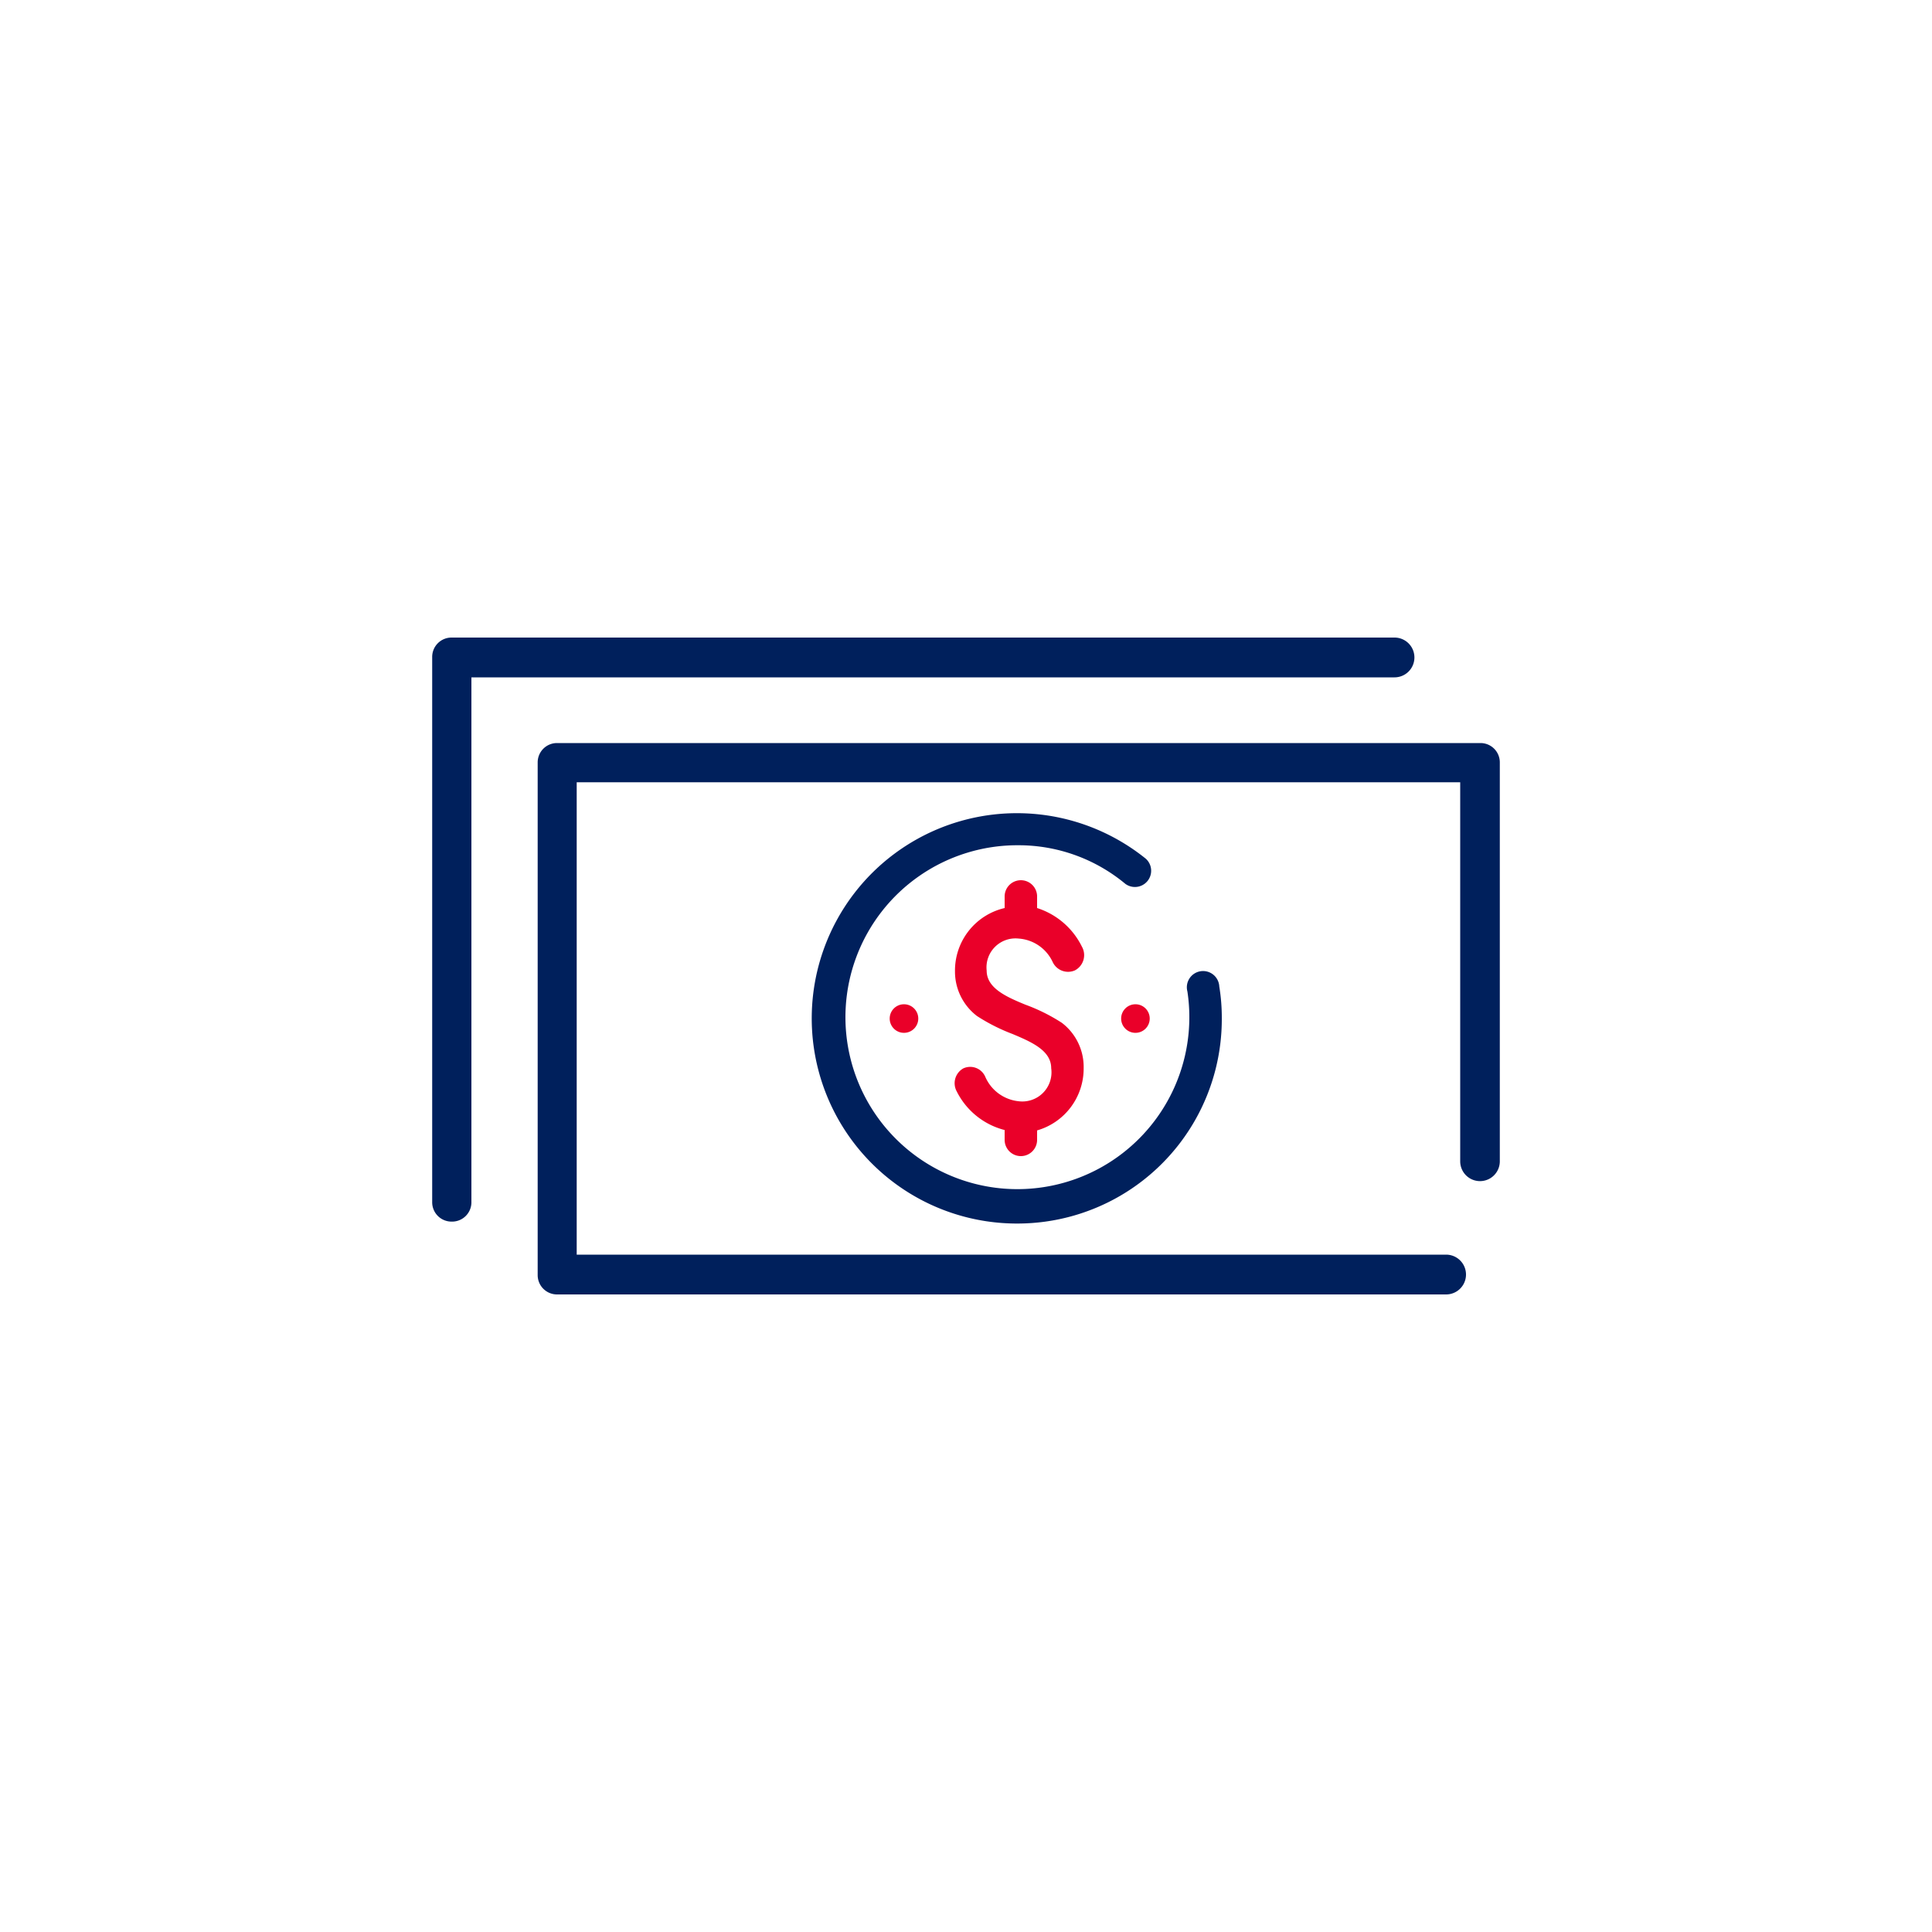
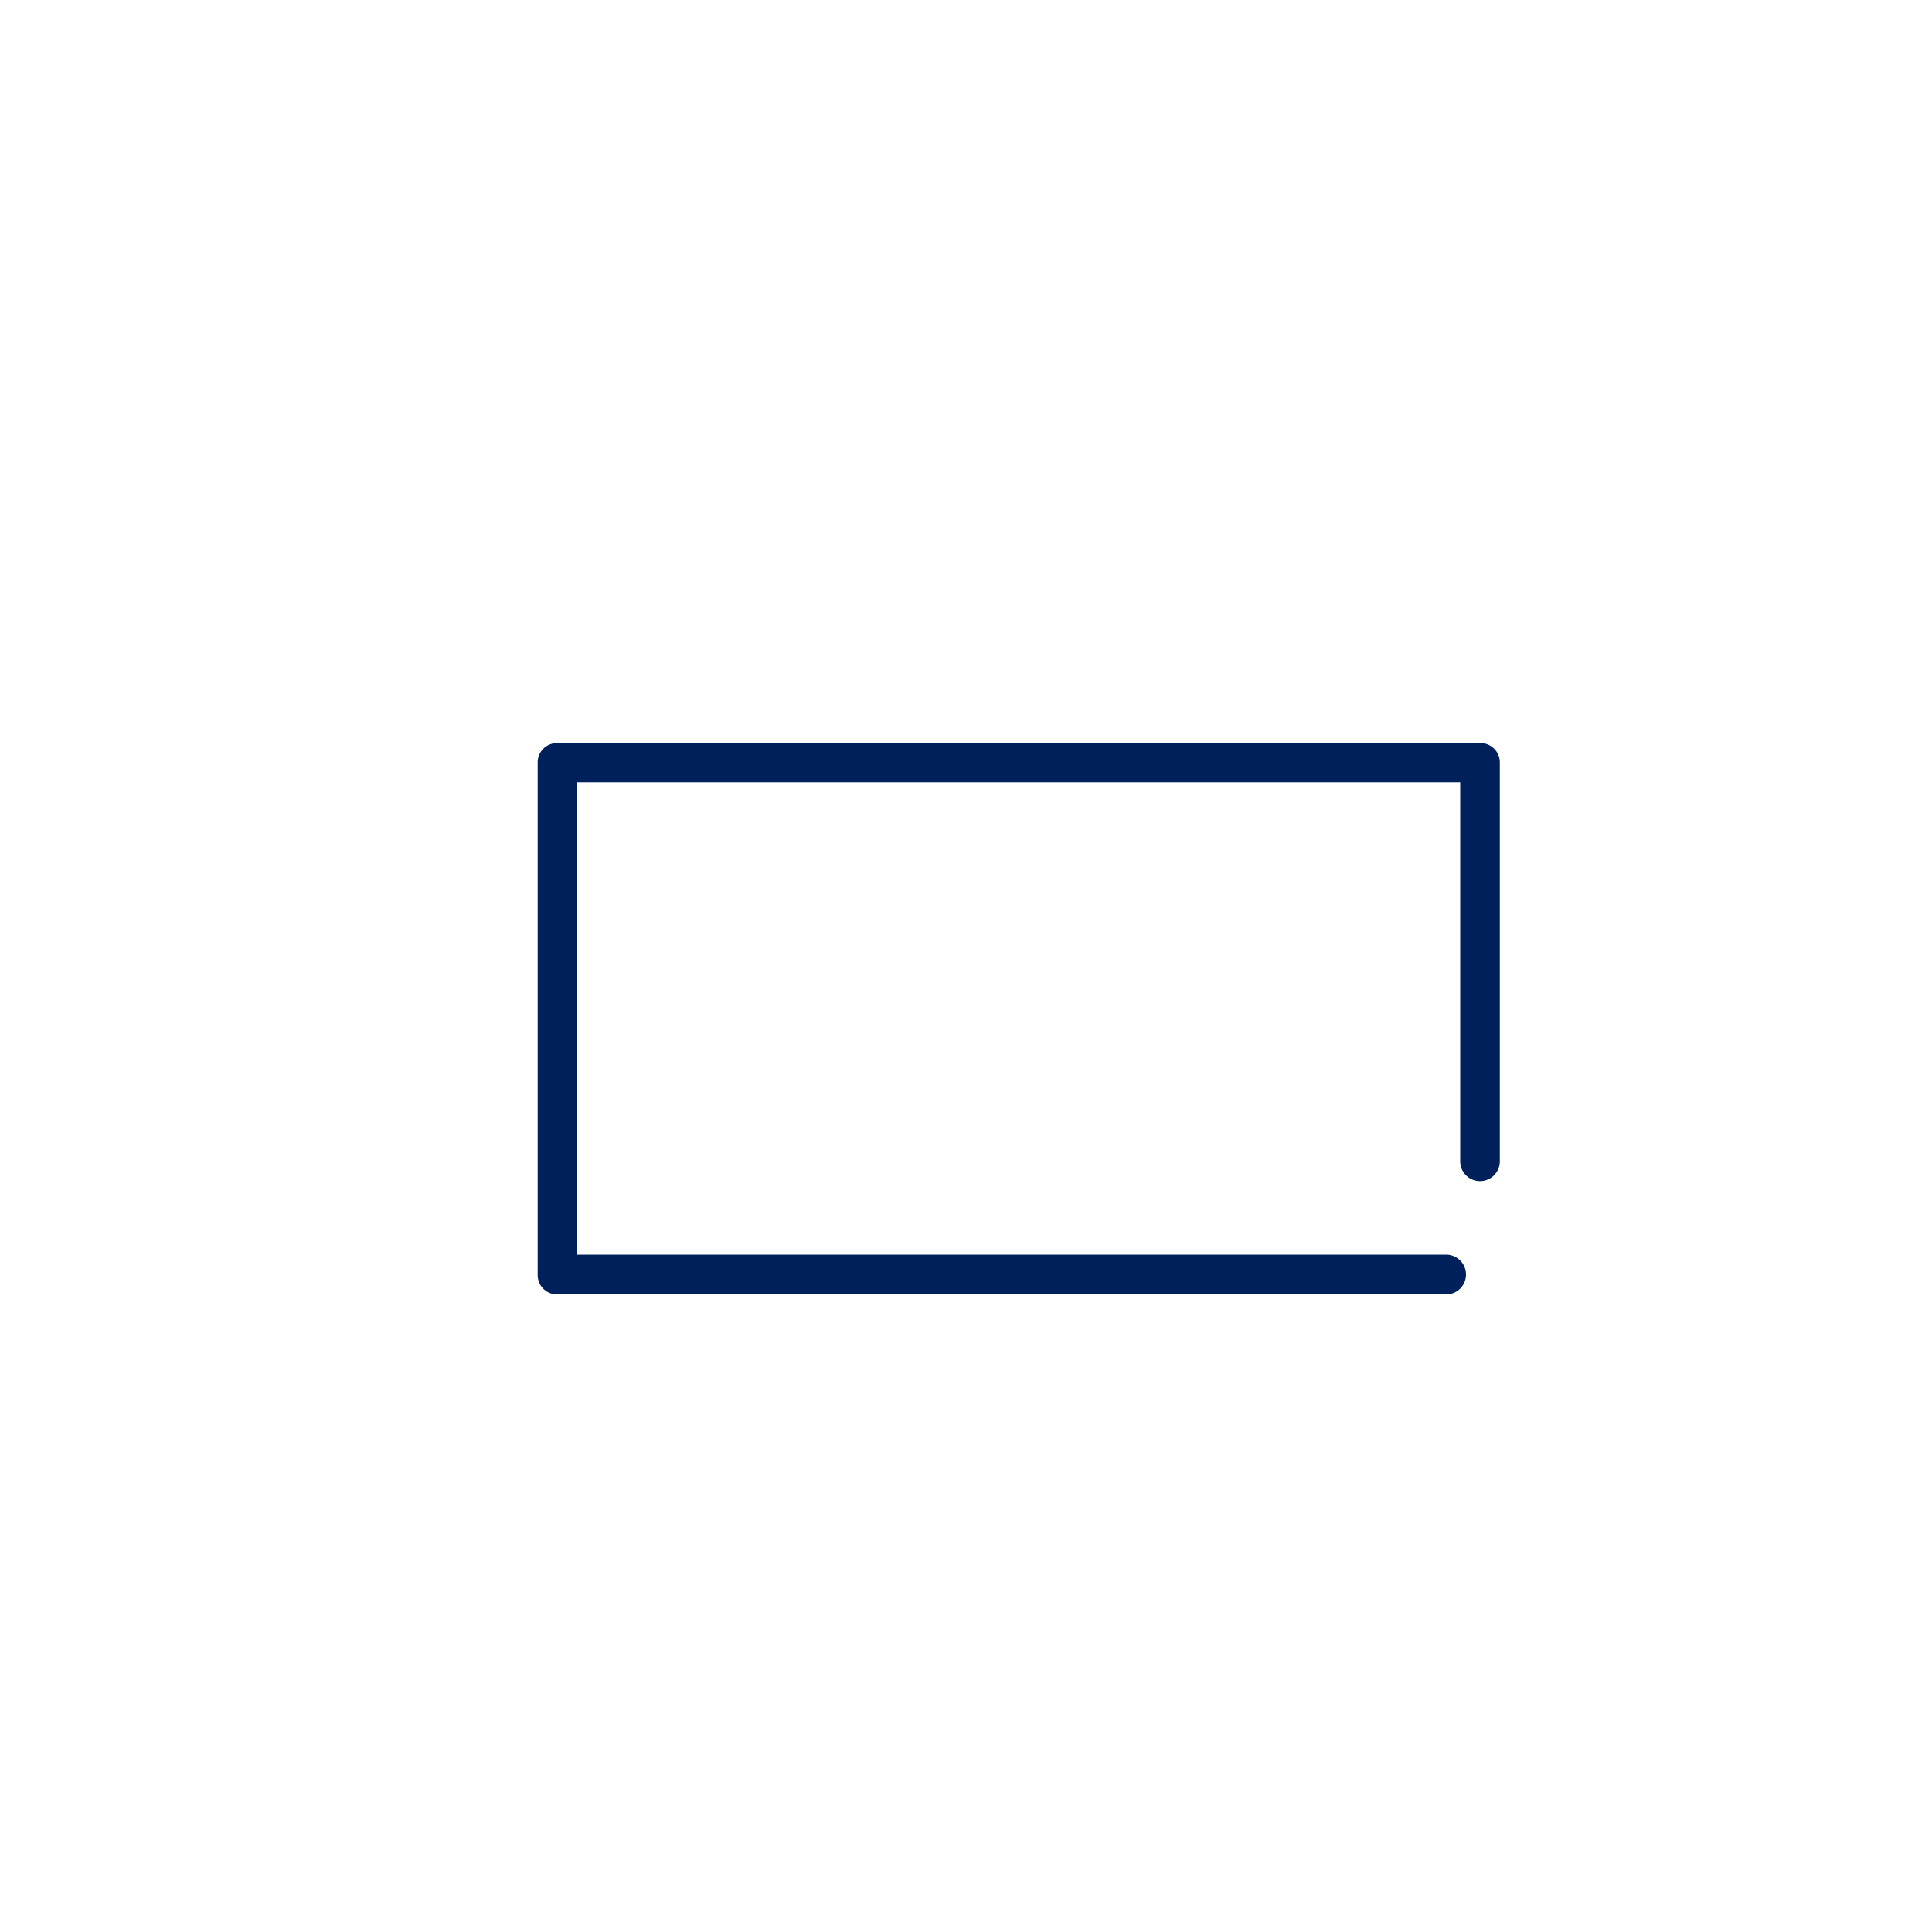
<svg xmlns="http://www.w3.org/2000/svg" id="Capa_1" data-name="Capa 1" viewBox="0 0 100 100">
  <defs>
    <style>.cls-1{fill:#00205c;}.cls-2{fill:#ea0029;}</style>
  </defs>
  <path class="cls-1" d="M74.83,67h-46a1,1,0,0,1-1-1V39.46a1,1,0,0,1,1-1H76.63a1,1,0,0,1,1,1V60.11a1,1,0,0,1-2.05,0V40.49H29.85V64.94h45a1,1,0,1,1,0,2.06Z" />
-   <path class="cls-1" d="M23.37,63.23a1,1,0,0,1-1-1V34a1,1,0,0,1,1-1H72.18a1,1,0,1,1,0,2.06H24.4V62.2A1,1,0,0,1,23.37,63.23Z" />
-   <path class="cls-2" d="M52.72,48.58a2.1,2.1,0,0,1,1.76,1.2.88.88,0,0,0,1.15.45A.89.89,0,0,0,56,49a3.91,3.91,0,0,0-2.32-2v-.6a.84.84,0,1,0-1.68,0V47a3.32,3.32,0,0,0-2.57,3.26,2.89,2.89,0,0,0,1.14,2.33,9.64,9.64,0,0,0,1.84.93c1,.42,2,.86,2,1.77A1.51,1.51,0,0,1,52.72,57,2.12,2.12,0,0,1,51,55.74a.85.85,0,0,0-1.14-.44.88.88,0,0,0-.34,1.19,3.83,3.83,0,0,0,2.48,2V59a.84.84,0,1,0,1.68,0v-.49a3.33,3.33,0,0,0,2.41-3.23,2.87,2.87,0,0,0-1.13-2.34A9.42,9.42,0,0,0,53.07,52c-1-.41-2-.86-2-1.76A1.5,1.5,0,0,1,52.72,48.58Z" />
-   <circle class="cls-2" cx="58.77" cy="52.72" r="0.74" />
-   <circle class="cls-2" cx="46.79" cy="52.72" r="0.74" />
-   <path class="cls-1" d="M52.72,63.33a10.62,10.62,0,1,1,6.59-18.88.84.84,0,0,1-1.06,1.3,8.64,8.64,0,0,0-5.53-2,8.9,8.9,0,1,0,8.74,7.57.84.84,0,1,1,1.65-.26,10,10,0,0,1,.13,1.63A10.58,10.58,0,0,1,52.72,63.33Z" />
</svg>